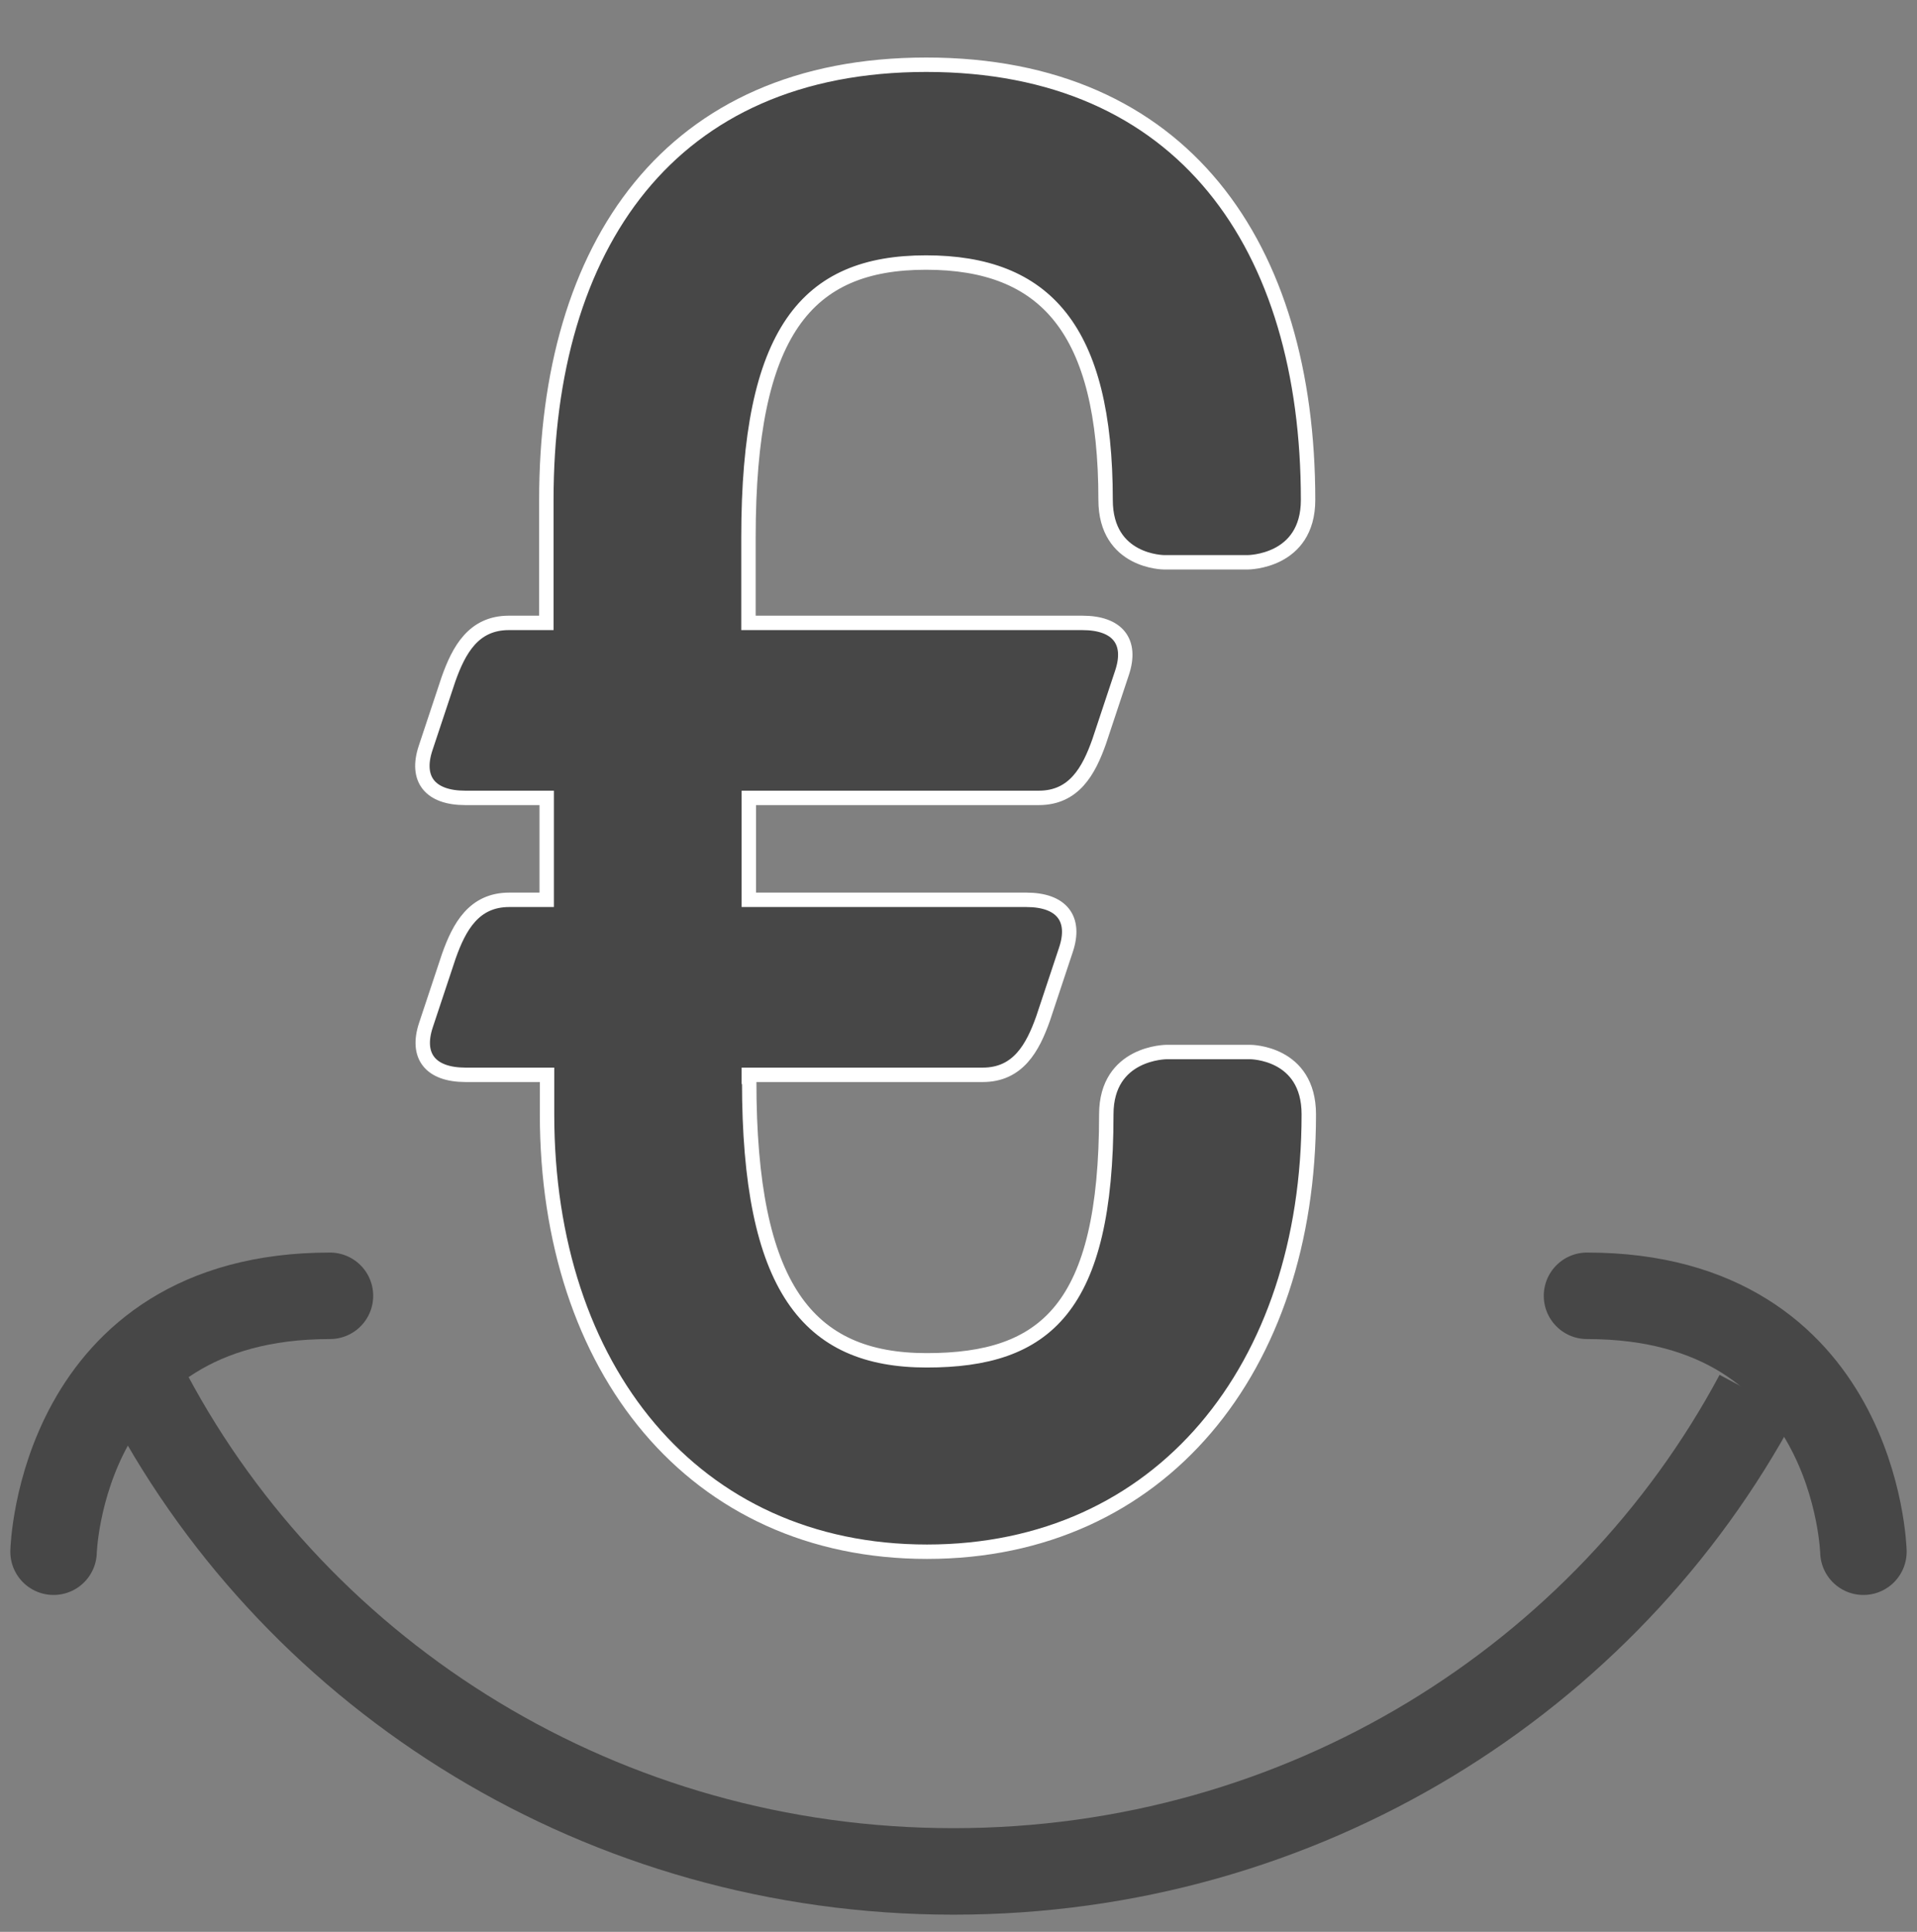
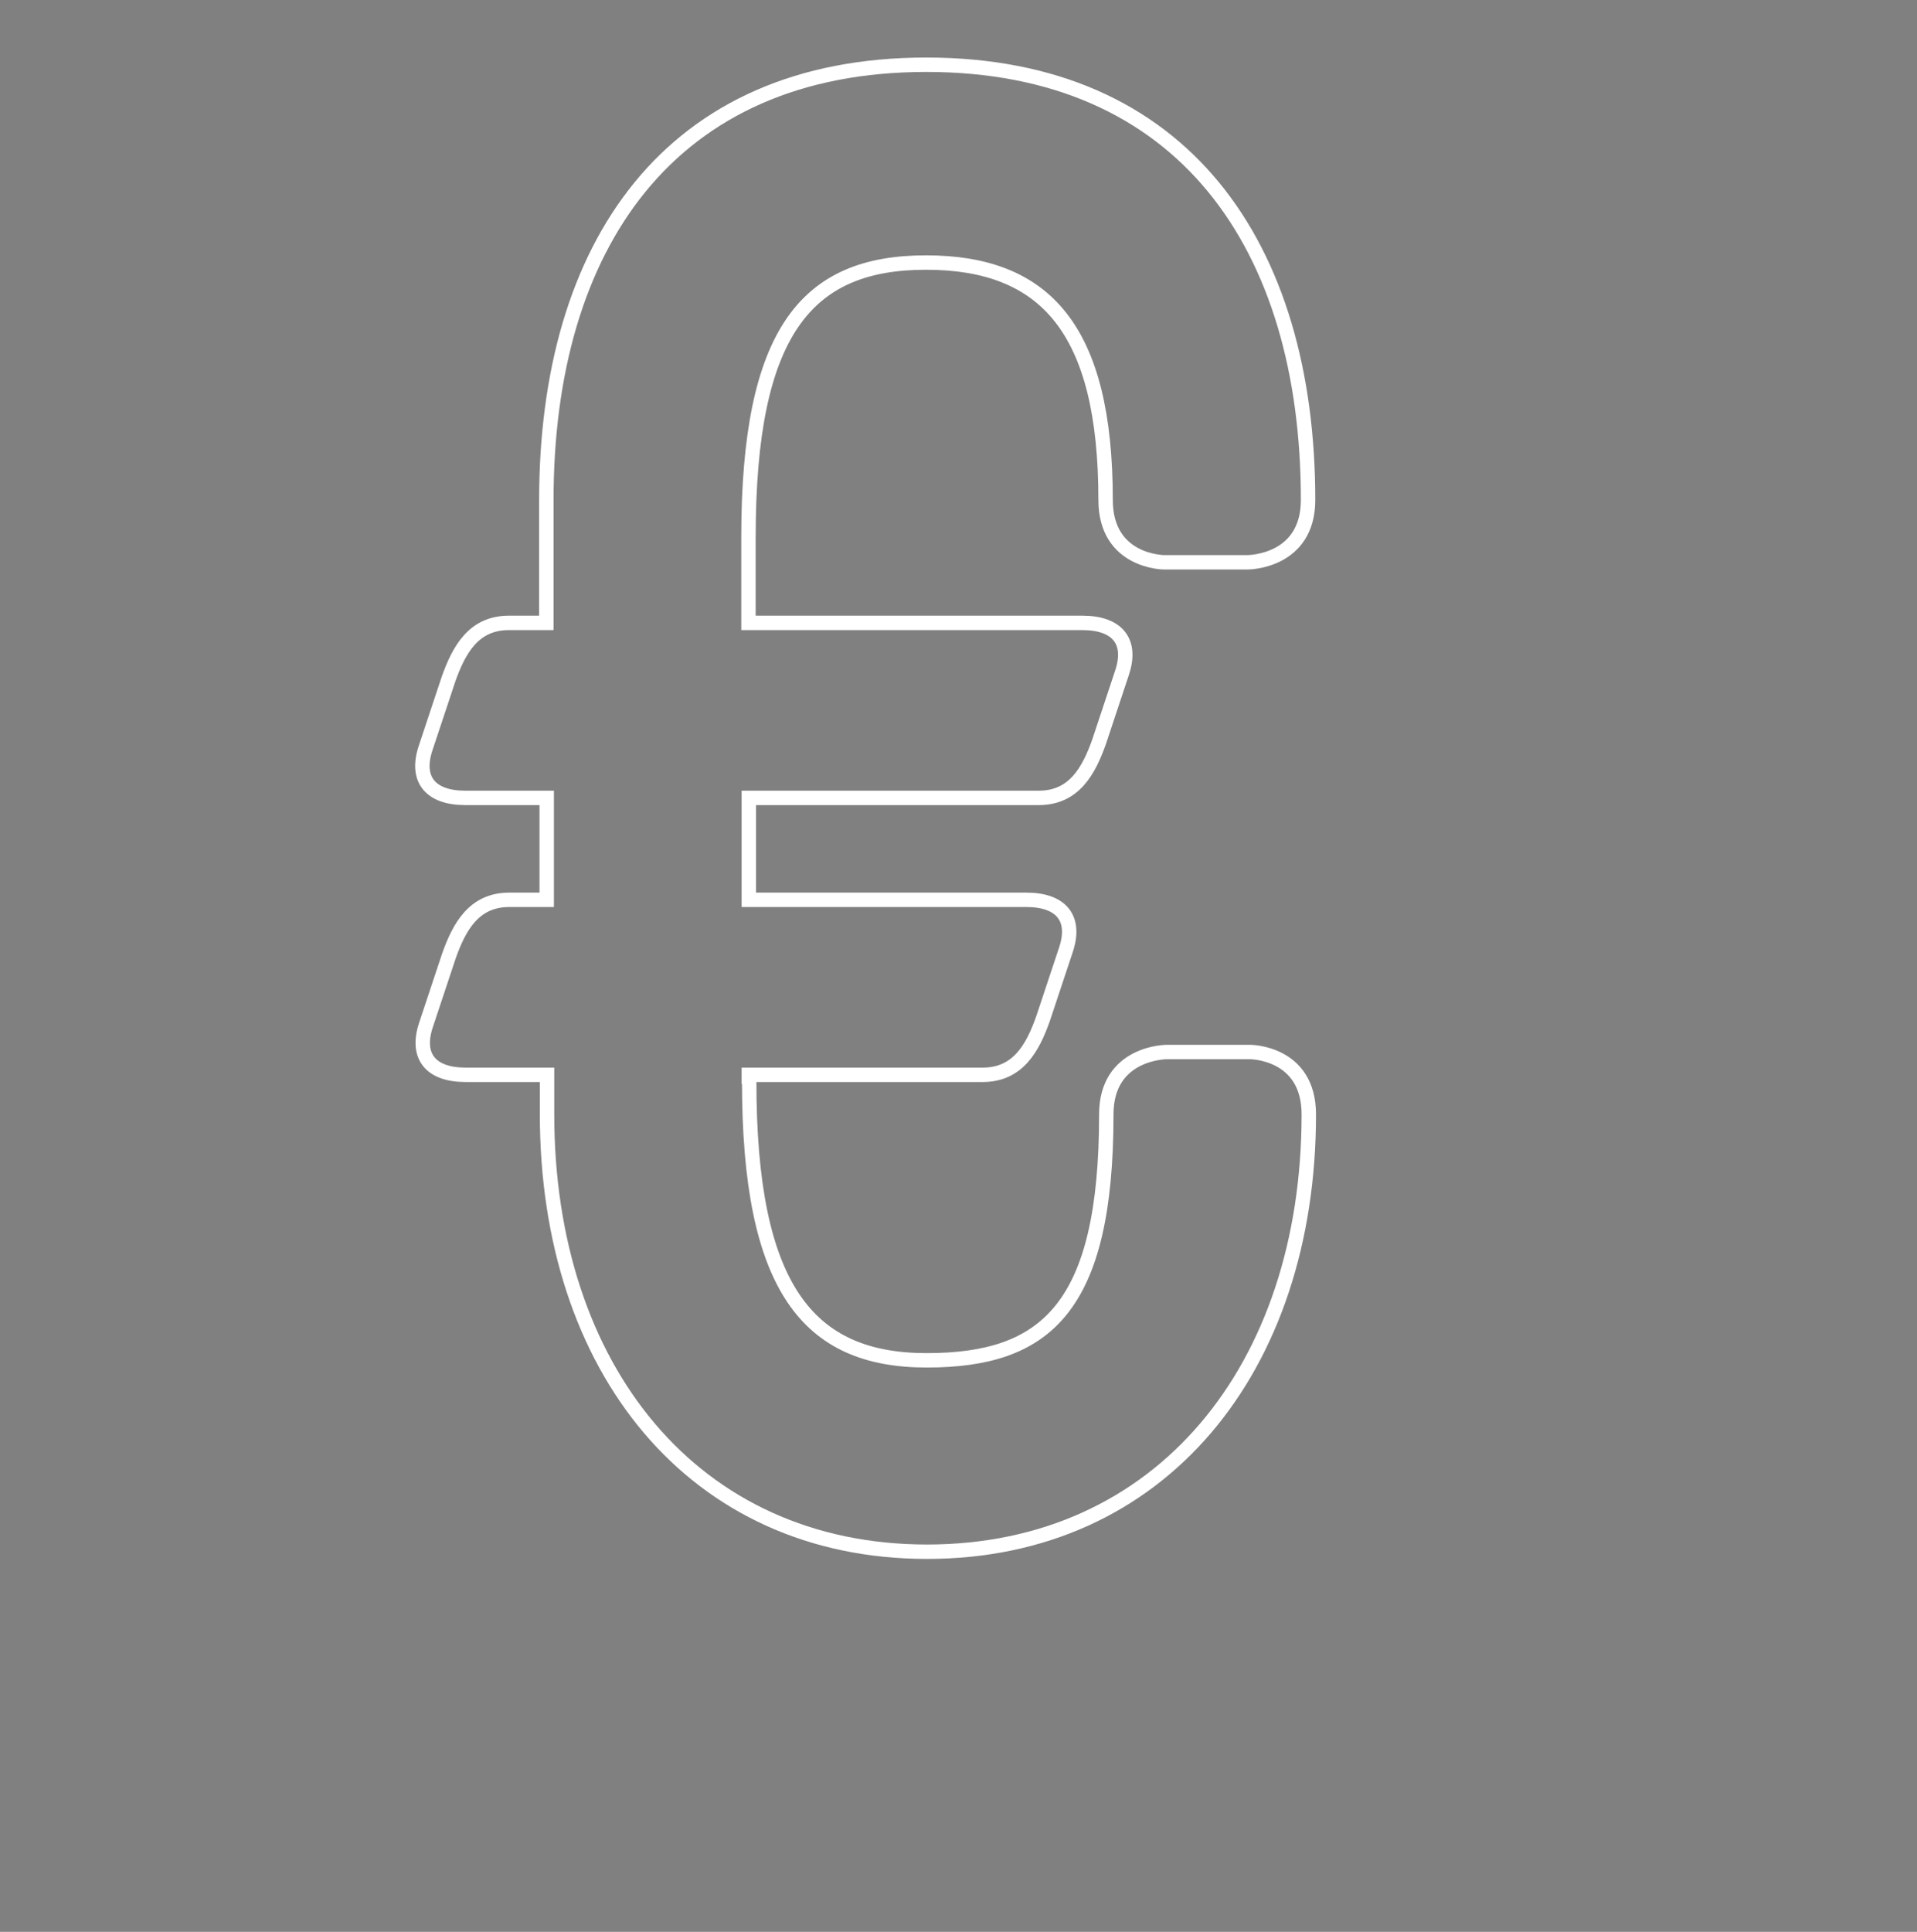
<svg xmlns="http://www.w3.org/2000/svg" width="133" height="134" viewBox="0 0 133 134" fill="none">
  <rect x="0" y="0" width="133" height="134" fill="#808080" stroke="none" />
-   <path d="M51.978 74.999C51.978 89.314 56.041 94.357 64.292 94.357C72.542 94.357 76.754 90.747 76.754 77.298C76.754 72.972 80.942 72.972 80.942 72.972H86.739C86.739 72.972 90.803 72.972 90.803 77.298C90.803 94.925 80.52 107.633 64.317 107.633C48.113 107.633 37.954 94.925 37.954 77.298V74.554H32.305C29.852 74.554 28.837 73.244 29.555 71.093L31.141 66.322C31.859 64.294 32.875 62.415 35.328 62.415H37.93V55.345H32.281C29.828 55.345 28.812 54.034 29.53 51.883L31.116 47.112C31.835 45.085 32.85 43.206 35.303 43.206H37.905V34.676C37.905 17.049 46.453 4.49 64.267 4.49C82.081 4.49 90.753 17.049 90.753 34.676C90.753 39.003 86.566 39.003 86.566 39.003H80.768C80.768 39.003 76.705 39.003 76.705 34.676C76.705 22.834 72.518 18.211 64.242 18.211C55.967 18.211 51.928 22.983 51.928 37.272V43.206H75.094C77.547 43.206 78.563 44.516 77.844 46.667L76.259 51.438C75.54 53.466 74.524 55.345 72.072 55.345H51.953V62.415H71.204C73.657 62.415 74.673 63.726 73.955 65.876L72.369 70.648C71.65 72.675 70.635 74.554 68.182 74.554H51.953V74.974L51.978 74.999Z" fill="#474747" />
  <path d="M51.978 74.999C51.978 89.314 56.041 94.357 64.292 94.357C72.542 94.357 76.754 90.747 76.754 77.298C76.754 72.972 80.942 72.972 80.942 72.972H86.739C86.739 72.972 90.803 72.972 90.803 77.298C90.803 94.925 80.52 107.633 64.317 107.633C48.113 107.633 37.954 94.925 37.954 77.298V74.554H32.305C29.852 74.554 28.837 73.244 29.555 71.093L31.141 66.322C31.859 64.294 32.875 62.415 35.328 62.415H37.93V55.345H32.281C29.828 55.345 28.812 54.034 29.53 51.883L31.116 47.112C31.835 45.085 32.85 43.206 35.303 43.206H37.905V34.676C37.905 17.049 46.453 4.49 64.267 4.49C82.081 4.49 90.753 17.049 90.753 34.676C90.753 39.003 86.566 39.003 86.566 39.003H80.768C80.768 39.003 76.705 39.003 76.705 34.676C76.705 22.834 72.518 18.211 64.242 18.211C55.967 18.211 51.928 22.983 51.928 37.272V43.206H75.094C77.547 43.206 78.563 44.516 77.844 46.667L76.259 51.438C75.54 53.466 74.524 55.345 72.072 55.345H51.953V62.415H71.204C73.657 62.415 74.673 63.726 73.955 65.876L72.369 70.648C71.65 72.675 70.635 74.554 68.182 74.554H51.953V74.974L51.978 74.999Z" stroke="white" />
-   <path d="M3.716 107.633C3.716 107.633 4.162 89.882 22.892 89.882" stroke="#474747" stroke-width="6" stroke-miterlimit="10" stroke-linecap="round" />
-   <path d="M10.355 96.78C20.836 116.41 41.871 129.809 66.152 129.809C90.433 129.809 111.443 116.41 121.949 96.78" stroke="#474747" stroke-width="6" stroke-miterlimit="10" />
-   <path d="M129.282 107.633C129.282 107.633 128.836 89.882 110.105 89.882" stroke="#474747" stroke-width="6" stroke-miterlimit="10" stroke-linecap="round" />
</svg>